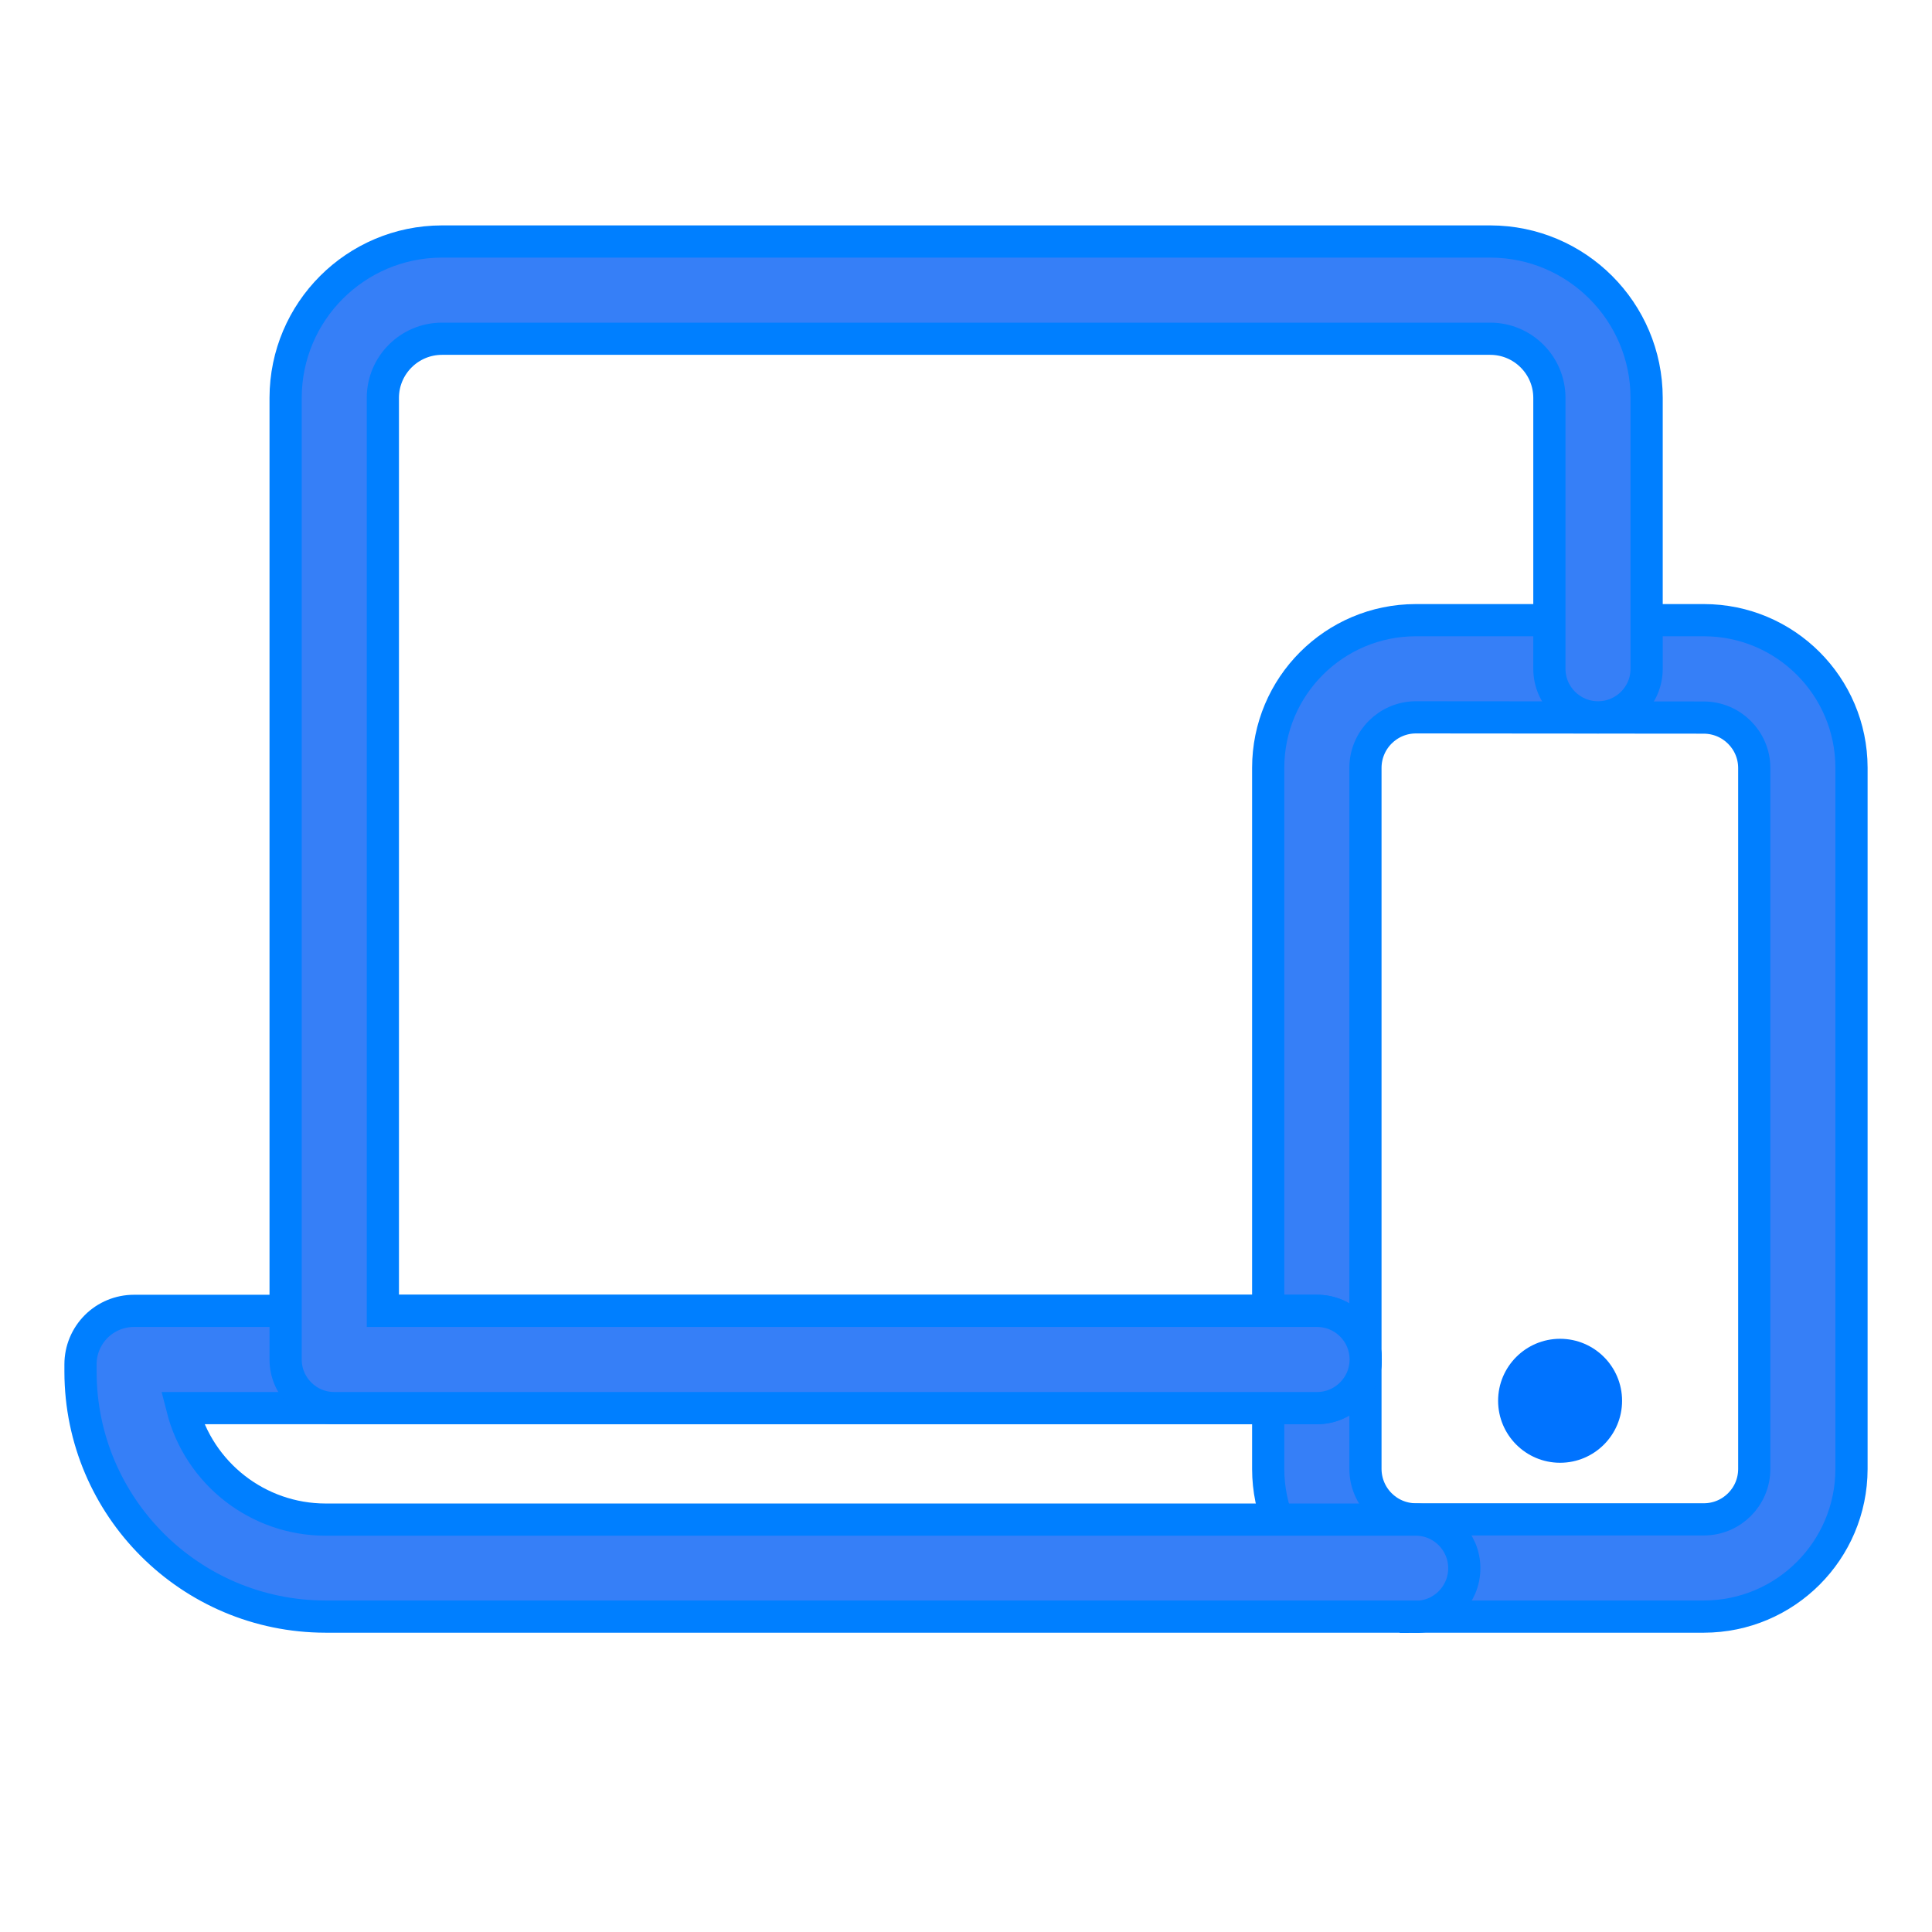
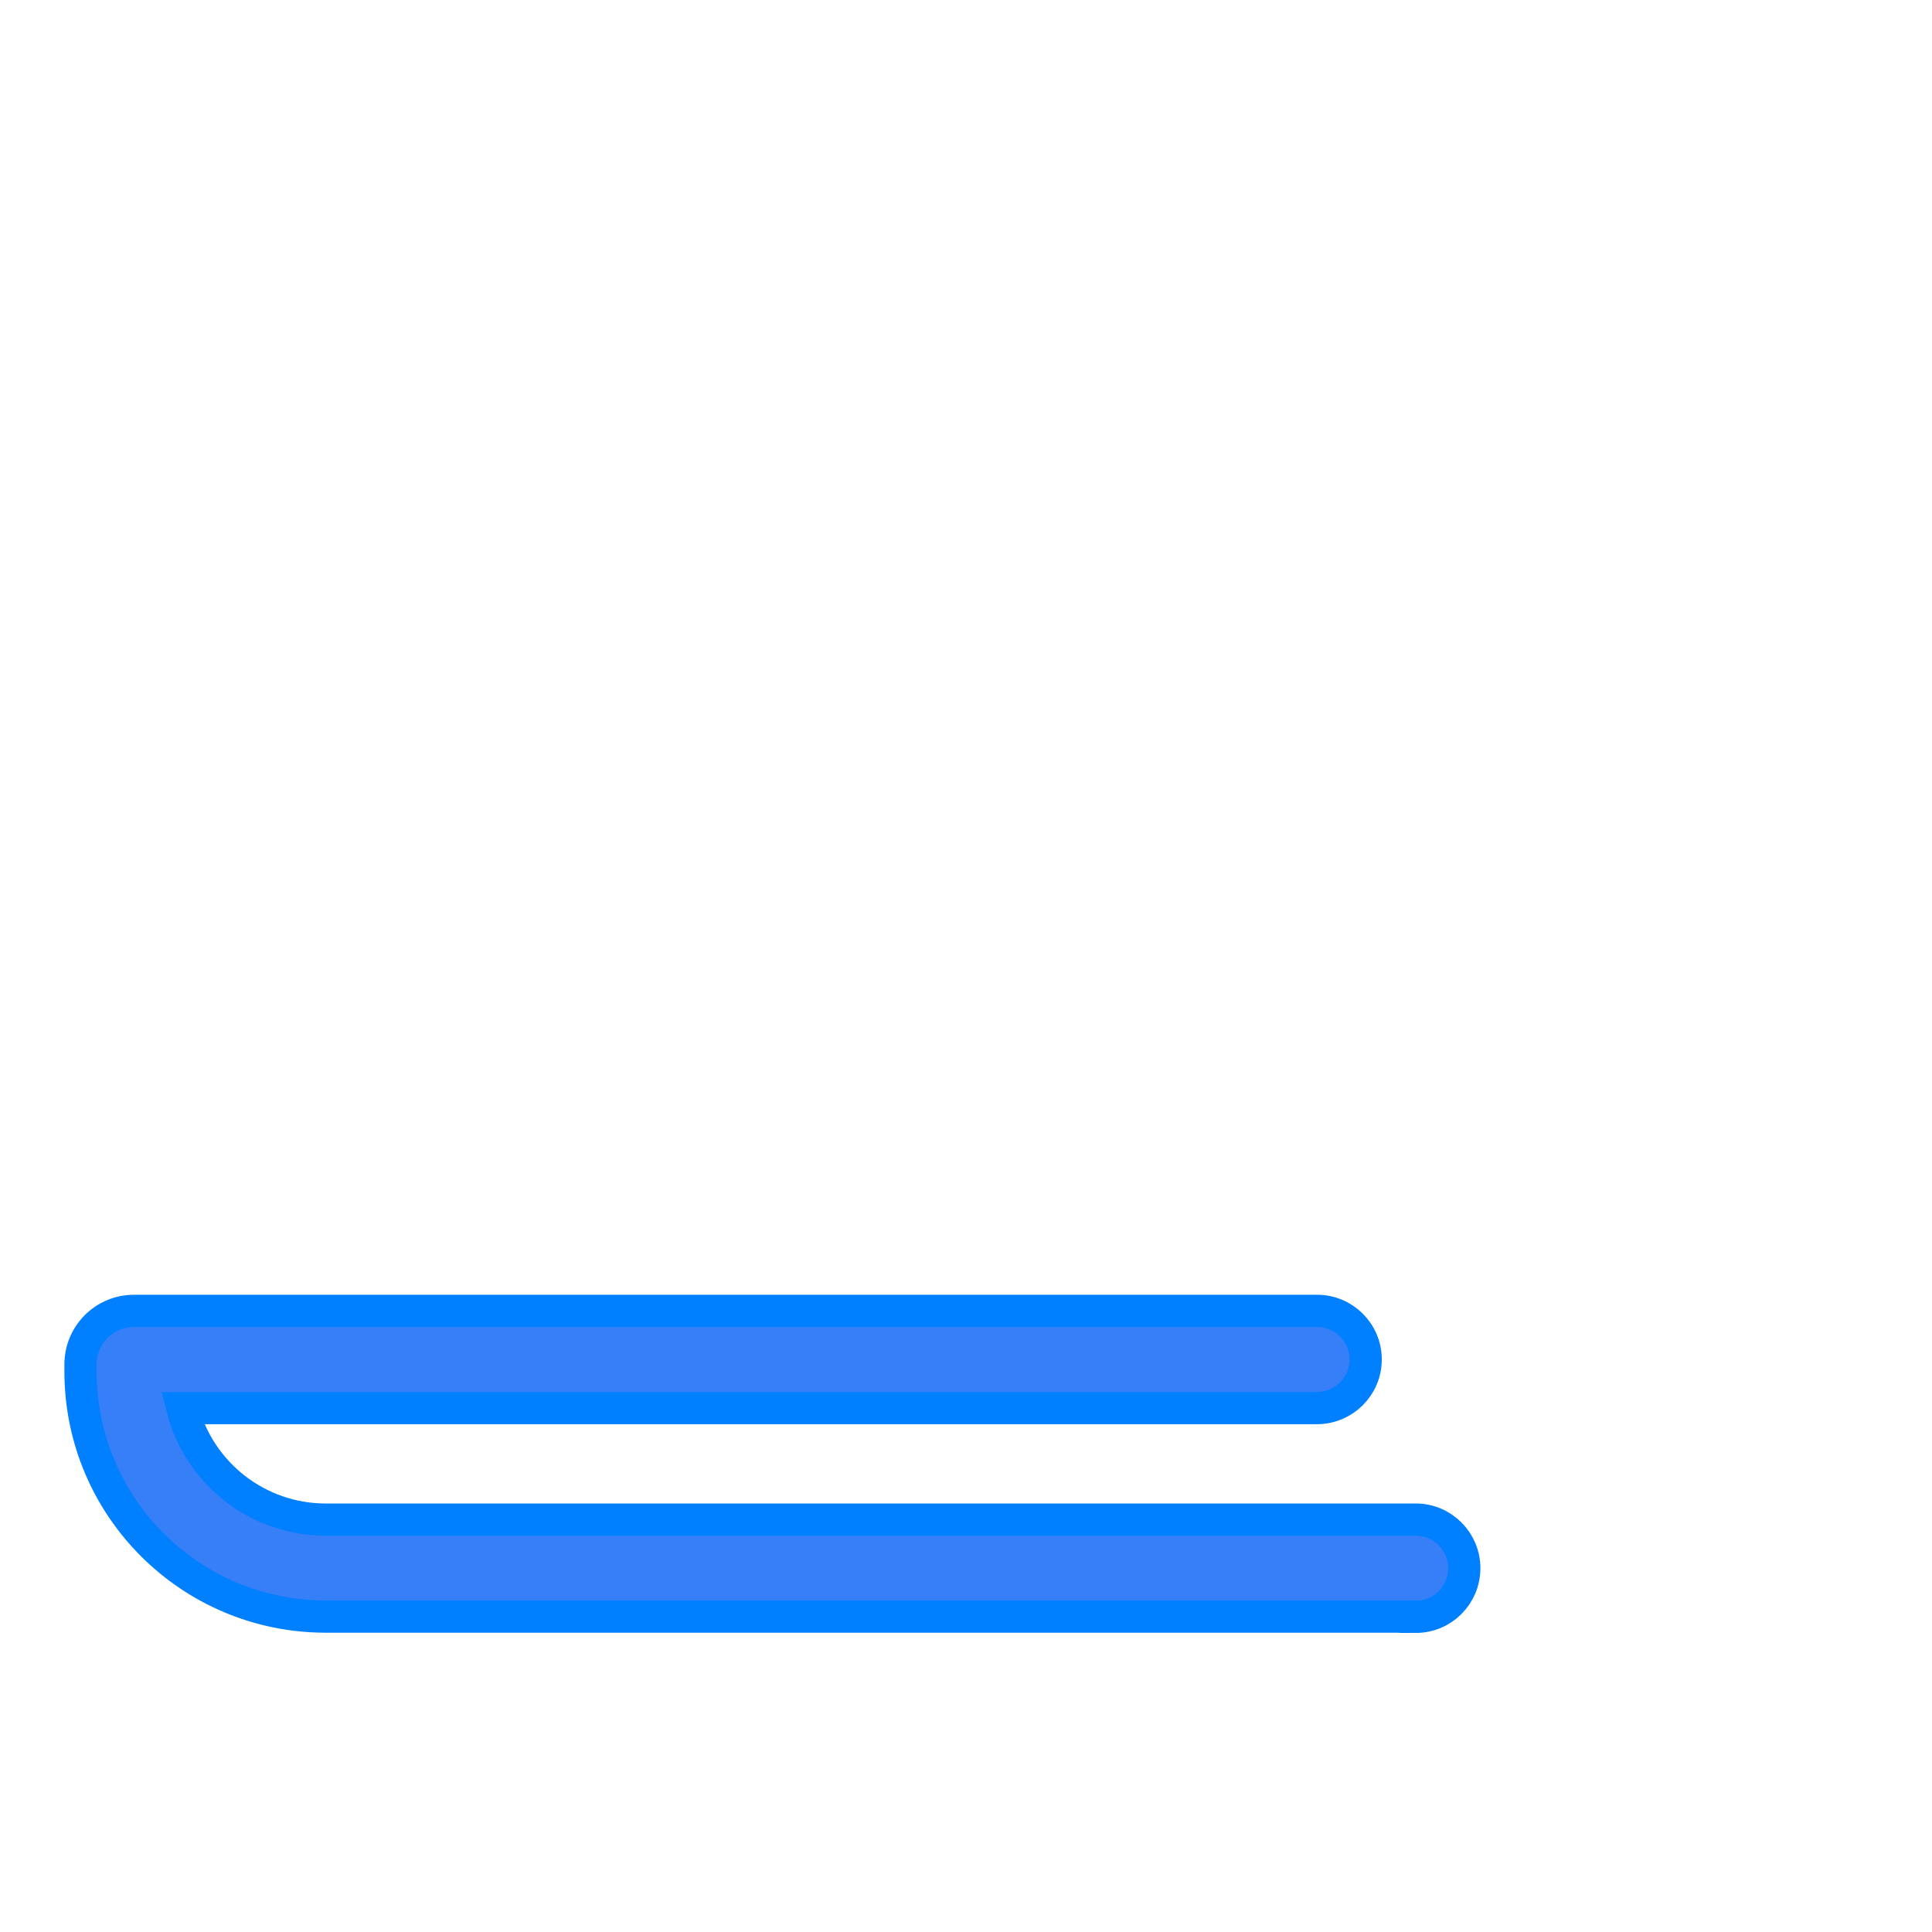
<svg xmlns="http://www.w3.org/2000/svg" width="24px" height="24px" viewBox="0 0 24 24" version="1.1">
  <title>supported-devices</title>
  <g id="页面-1" stroke="none" stroke-width="1" fill="none" fill-rule="evenodd">
    <g id="tech-specs" transform="translate(-320, -1135)" fill-rule="nonzero">
      <g id="编组-34" transform="translate(320, 1135)">
        <g id="设备" transform="translate(1, 3)">
-           <path d="M17.61,14.401 C17.61,14.826 17.955,15.171 18.38,15.171 C18.805,15.171 19.15,14.826 19.15,14.401 C19.15,13.976 18.805,13.631 18.38,13.631 C17.955,13.631 17.61,13.976 17.61,14.401 Z" id="路径" fill="#0073FF" />
-           <path d="M20.167,17.082 L16.587,17.082 C15.575,17.08 14.756,16.261 14.754,15.249 L14.754,6.539 C14.754,5.527 15.574,4.705 16.587,4.704 L20.167,4.704 C21.179,4.705 21.998,5.525 22,6.536 L22,15.249 C21.998,16.261 21.179,17.08 20.167,17.082 L20.167,17.082 Z M16.587,5.911 C16.242,5.913 15.964,6.192 15.962,6.536 L15.962,15.249 C15.964,15.594 16.242,15.873 16.587,15.874 L20.167,15.874 C20.512,15.873 20.791,15.594 20.792,15.249 L20.792,6.539 C20.791,6.195 20.512,5.916 20.167,5.914 L16.587,5.911 Z" id="形状" stroke="#007FFF" stroke-width="0.4" fill="#367FF7" />
          <path d="M16.587,17.082 L3.043,17.082 C1.364,17.08 0.003,15.721 0,14.042 L0,13.948 C0,13.772 0.07,13.603 0.195,13.478 C0.319,13.354 0.488,13.284 0.664,13.284 L15.361,13.284 C15.694,13.284 15.965,13.554 15.965,13.888 C15.965,14.221 15.694,14.491 15.361,14.492 L1.265,14.492 C1.472,15.305 2.204,15.876 3.043,15.877 L16.587,15.877 C16.92,15.877 17.19,16.148 17.19,16.481 C17.19,16.815 16.92,17.085 16.587,17.085 L16.587,17.082 Z" id="路径" stroke="#007FFF" stroke-width="0.4" fill="#367FF7" />
-           <path d="M15.361,14.492 L3.152,14.492 C2.818,14.492 2.548,14.221 2.548,13.888 L2.548,1.941 C2.55,0.87 3.418,0.002 4.489,0 L17.514,0 C18.585,0.002 19.453,0.87 19.455,1.941 L19.455,5.308 C19.455,5.641 19.185,5.911 18.851,5.911 C18.518,5.911 18.247,5.641 18.247,5.308 L18.247,1.941 C18.246,1.537 17.918,1.209 17.514,1.208 L4.489,1.208 C4.085,1.209 3.757,1.537 3.756,1.941 L3.756,13.284 L15.361,13.284 C15.694,13.284 15.965,13.554 15.965,13.888 C15.965,14.221 15.694,14.492 15.361,14.492 Z" id="路径" stroke="#007FFF" stroke-width="0.4" fill="#367FF7" />
        </g>
      </g>
    </g>
  </g>
</svg>